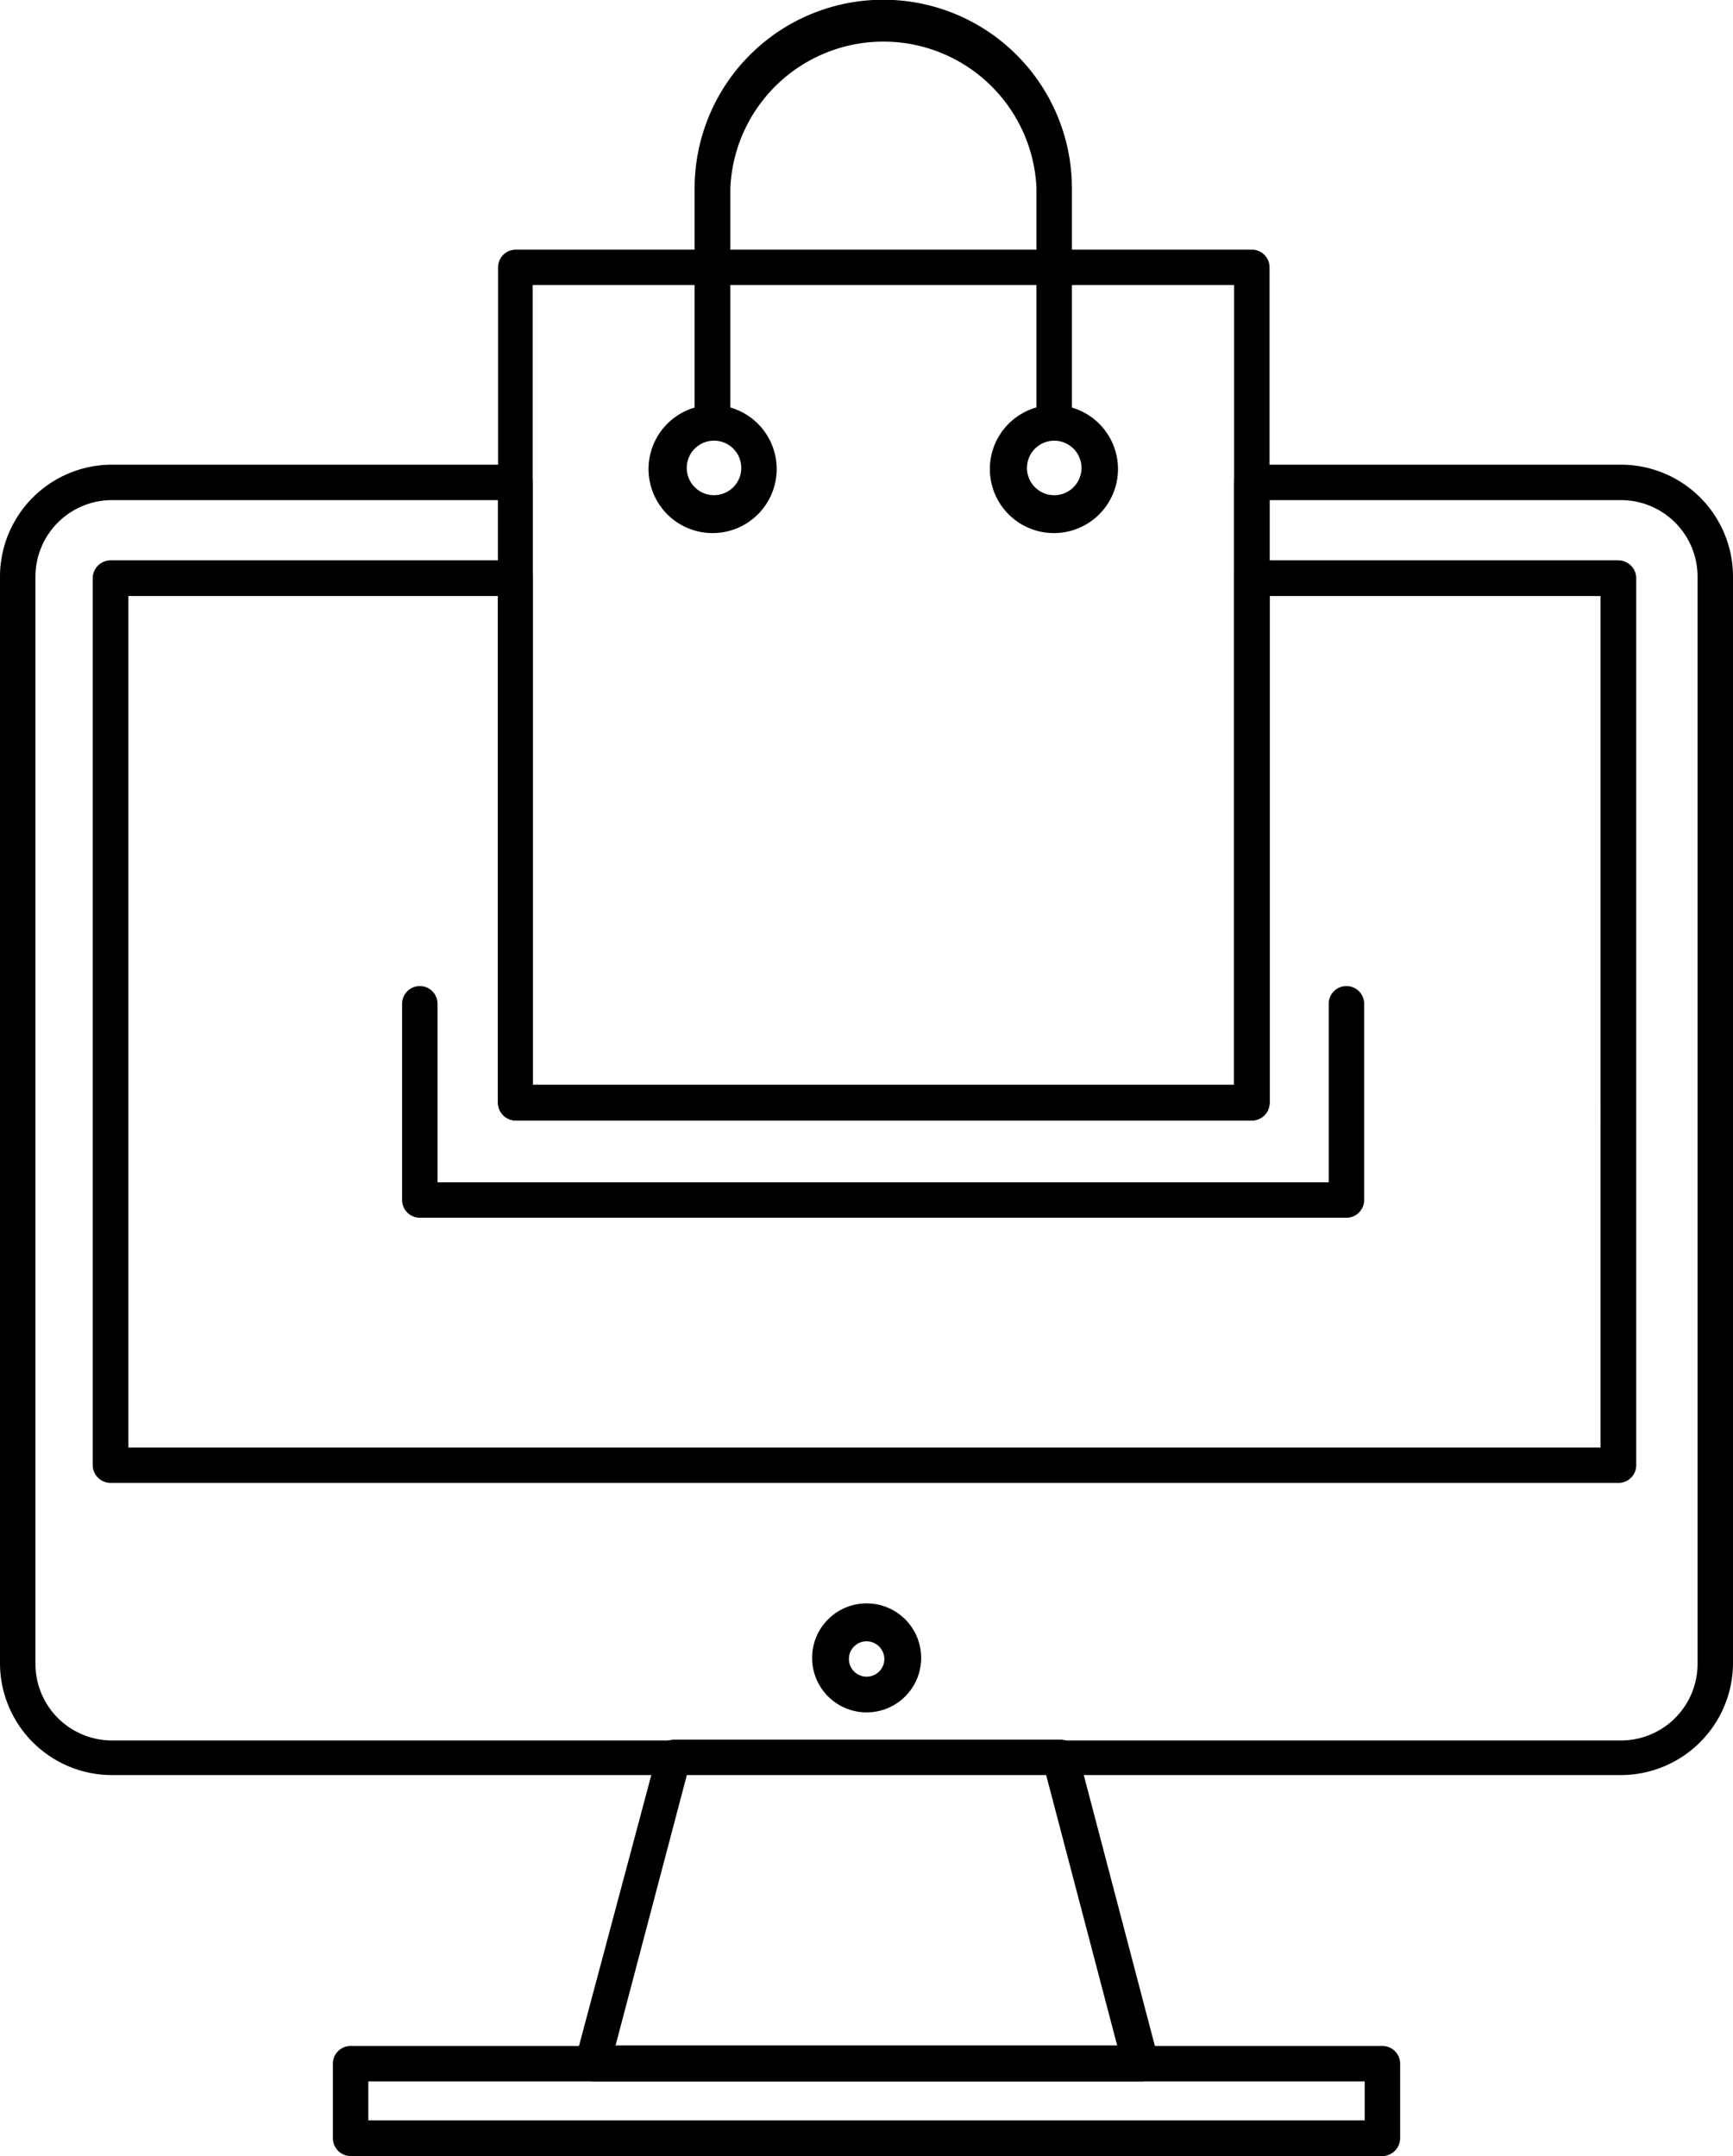
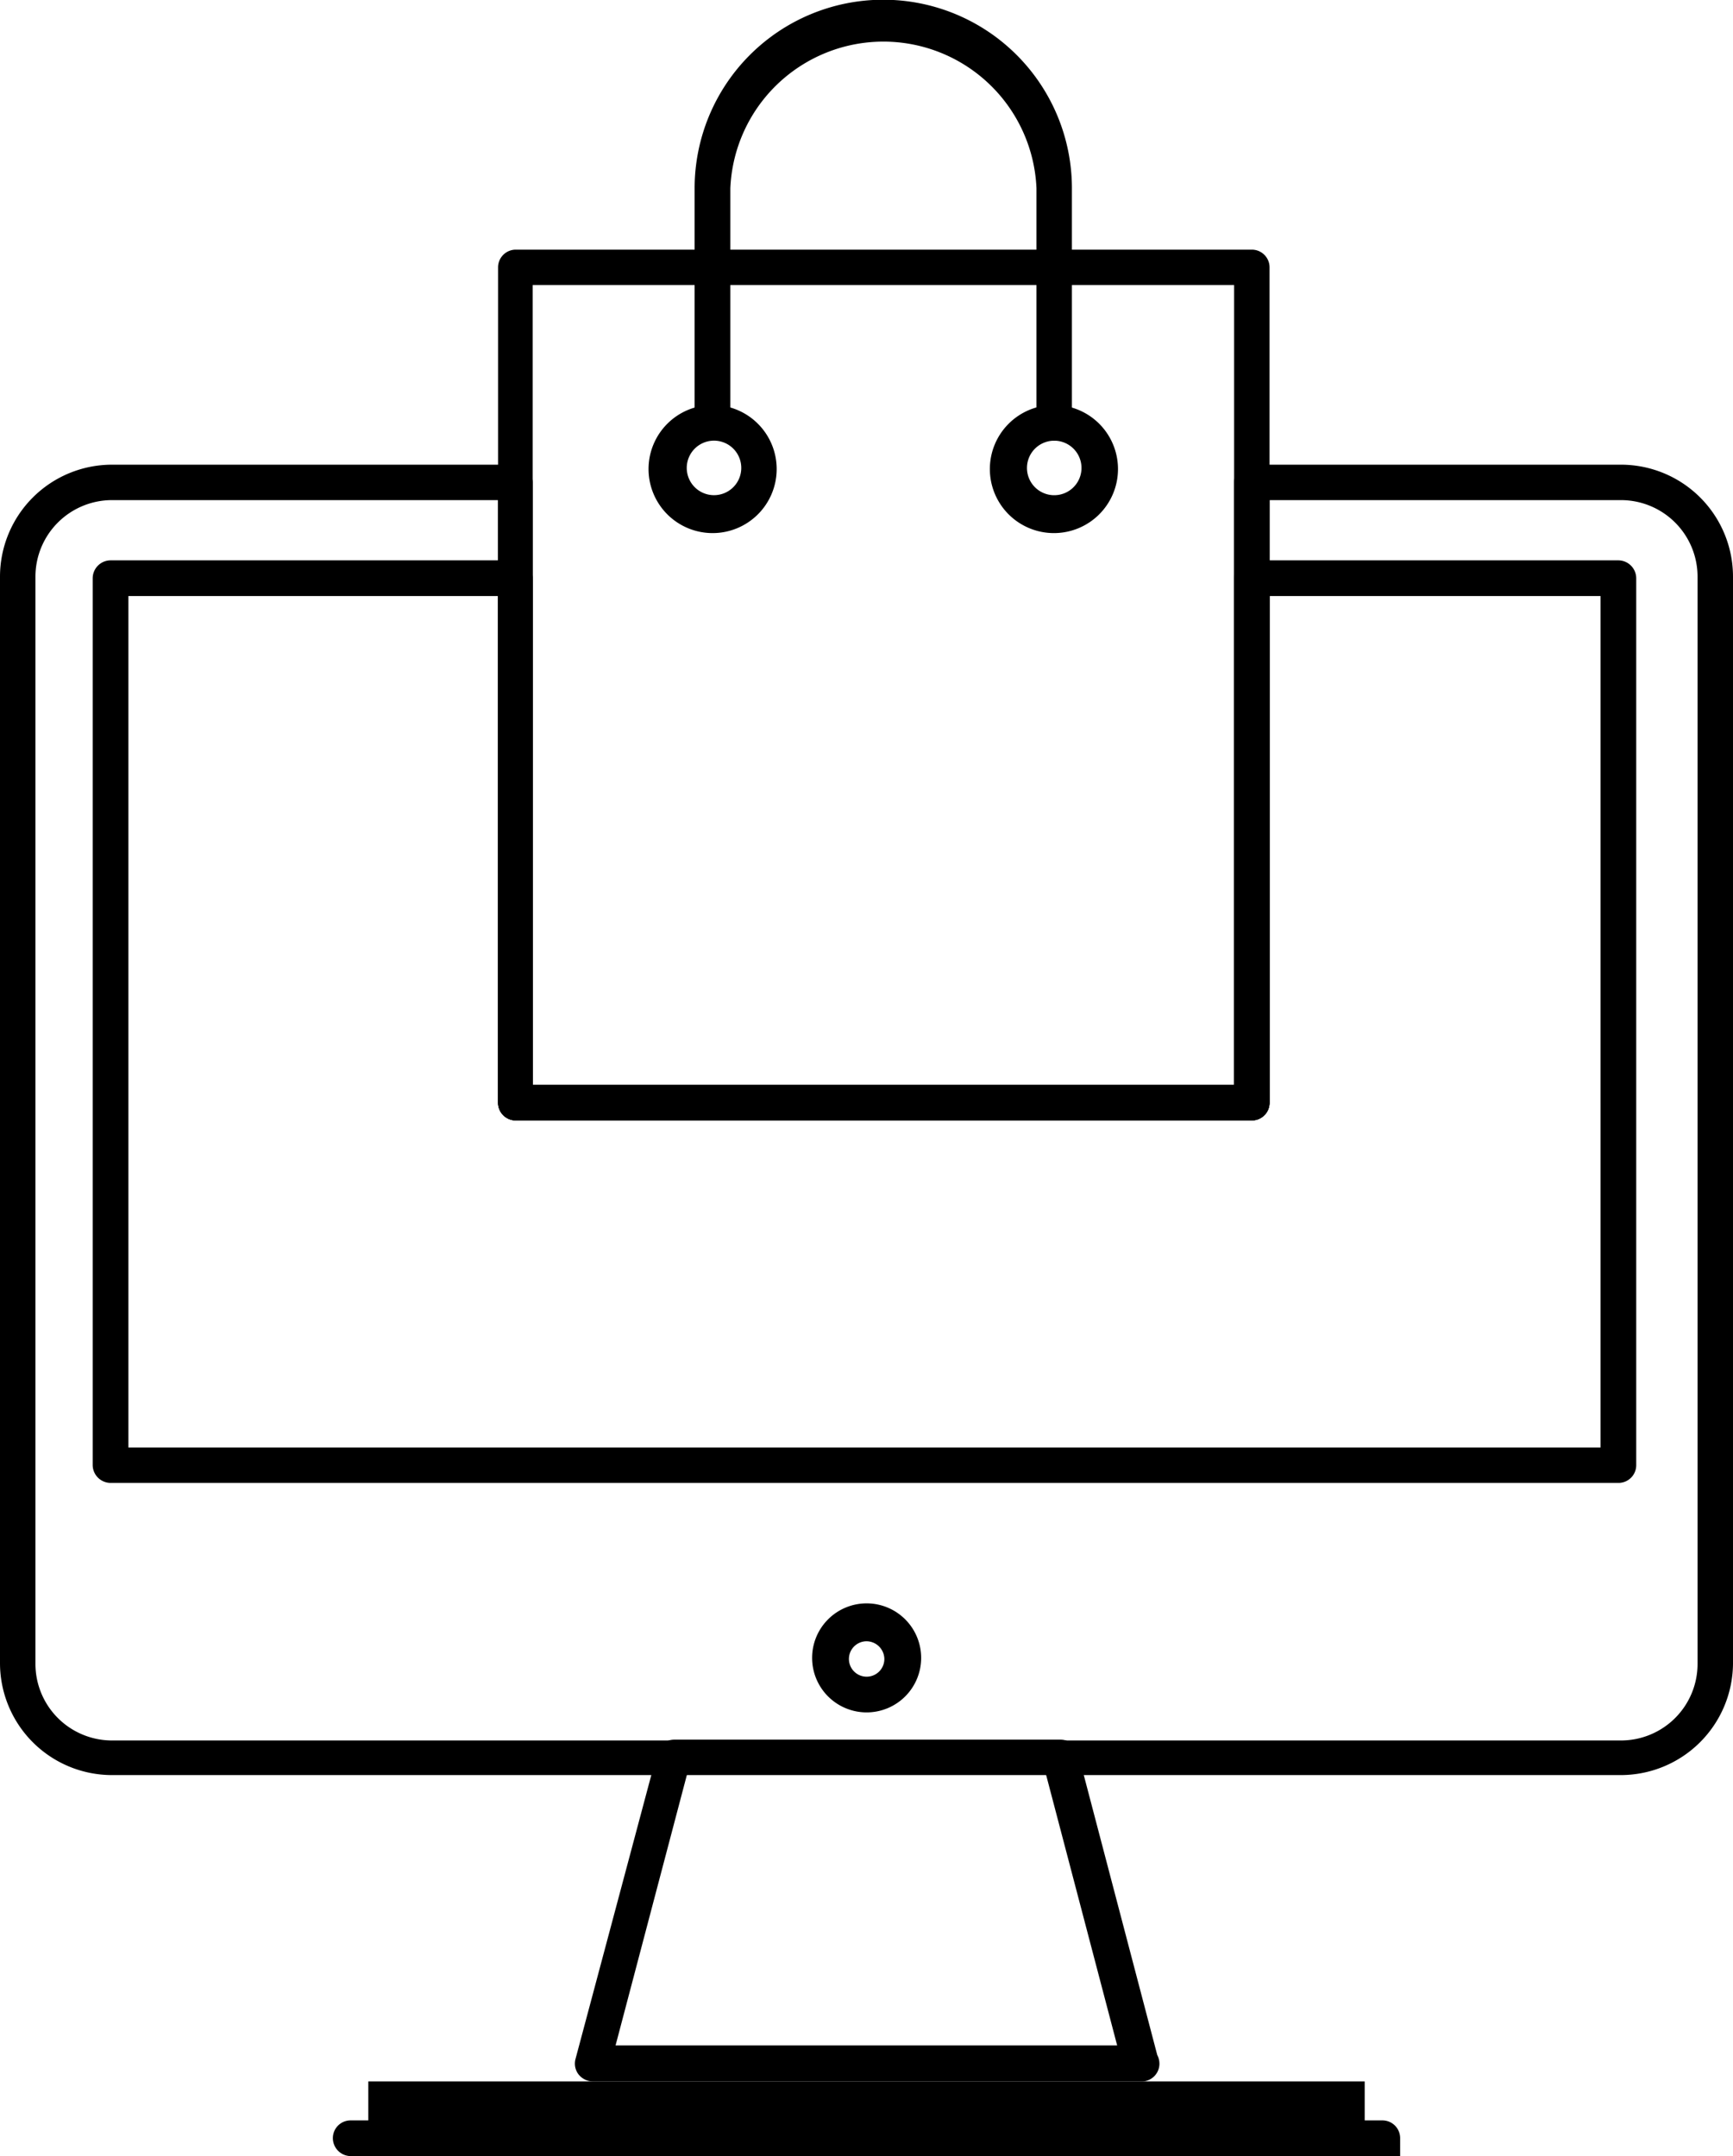
<svg xmlns="http://www.w3.org/2000/svg" id="圖層_1" data-name="圖層 1" viewBox="0 0 63.57 79.11">
  <path d="M333.26,445.08H277.9a4.11,4.11,0,0,1-4.1-4.11V401.11a4.11,4.11,0,0,1,4.1-4.11h14.79a.65.65,0,0,1,.65.65v22.11h25.73V397.65a.65.65,0,0,1,.65-.65h13.54a4.11,4.11,0,0,1,4.11,4.11V441A4.12,4.12,0,0,1,333.26,445.08ZM277.9,398.3a2.81,2.81,0,0,0-2.8,2.81V441a2.81,2.81,0,0,0,2.8,2.81h55.36a2.81,2.81,0,0,0,2.81-2.81V401.11a2.81,2.81,0,0,0-2.81-2.81H320.37v22.11a.65.65,0,0,1-.65.65h-27a.65.65,0,0,1-.65-.65V398.3Z" transform="translate(-273.8 -379.95)" />
  <path d="M315.64,456.32h-20.1a.68.68,0,0,1-.52-.26.65.65,0,0,1-.11-.56l3-11.24a.64.64,0,0,1,.62-.48h14.18a.66.66,0,0,1,.63.48l2.91,11.09a.69.69,0,0,1,.08.32A.65.65,0,0,1,315.64,456.32ZM296.38,455h18.4l-2.61-9.94H299Z" transform="translate(-273.8 -379.95)" />
-   <path d="M324.51,459.06H286.66a.66.66,0,0,1-.65-.66v-2.73a.65.65,0,0,1,.65-.65h37.85a.65.65,0,0,1,.65.65v2.73A.66.66,0,0,1,324.51,459.06Zm-37.2-1.31h36.55v-1.43H287.31Z" transform="translate(-273.8 -379.95)" />
+   <path d="M324.51,459.06H286.66a.66.66,0,0,1-.65-.66a.65.65,0,0,1,.65-.65h37.85a.65.65,0,0,1,.65.65v2.73A.66.66,0,0,1,324.51,459.06Zm-37.2-1.31h36.55v-1.43H287.31Z" transform="translate(-273.8 -379.95)" />
  <path d="M333.17,434.36H277.85a.66.66,0,0,1-.65-.65V401.16a.66.66,0,0,1,.65-.65h14.84a.66.66,0,0,1,.65.65v18.6h25.73v-18.6a.66.66,0,0,1,.65-.65h13.45a.66.66,0,0,1,.65.65v32.55A.65.65,0,0,1,333.17,434.36Zm-54.66-1.3h54V401.82H320.37v18.59a.65.65,0,0,1-.65.65h-27a.65.65,0,0,1-.65-.65V401.82H278.51Z" transform="translate(-273.8 -379.95)" />
  <path d="M305.59,442.78a2,2,0,1,1,2-2A2,2,0,0,1,305.59,442.78Zm0-2.61a.65.65,0,1,0,.65.65A.66.66,0,0,0,305.59,440.17Z" transform="translate(-273.8 -379.95)" />
-   <path d="M323.2,424.63h-34a.65.65,0,0,1-.65-.65v-7.2a.65.65,0,1,1,1.3,0v6.55h32.69v-6.55a.65.65,0,1,1,1.3,0V424A.65.65,0,0,1,323.2,424.63Z" transform="translate(-273.8 -379.95)" />
  <path d="M319.72,421.06h-27a.65.65,0,0,1-.65-.65V389.76a.65.65,0,0,1,.65-.65h27a.65.65,0,0,1,.65.65v30.65A.65.65,0,0,1,319.72,421.06Zm-26.38-1.3h25.73V390.41H293.34Z" transform="translate(-273.8 -379.95)" />
  <path d="M312.47,396.12a.65.65,0,0,1-.65-.65v-8.61a5.62,5.62,0,0,0-11.23,0v8.61a.66.66,0,0,1-1.31,0v-8.61a6.92,6.92,0,0,1,13.84,0v8.61A.65.65,0,0,1,312.47,396.12Z" transform="translate(-273.8 -379.95)" />
  <path d="M312.47,399.51a2.35,2.35,0,1,1,2.34-2.34A2.35,2.35,0,0,1,312.47,399.51Zm0-3.39a1,1,0,1,0,1,1.05A1,1,0,0,0,312.47,396.12Zm-12.53,3.39a2.35,2.35,0,1,1,2.35-2.34A2.35,2.35,0,0,1,299.94,399.51Zm0-3.39a1,1,0,1,0,1.05,1.05A1,1,0,0,0,299.94,396.12Z" transform="translate(-273.8 -379.95)" />
</svg>